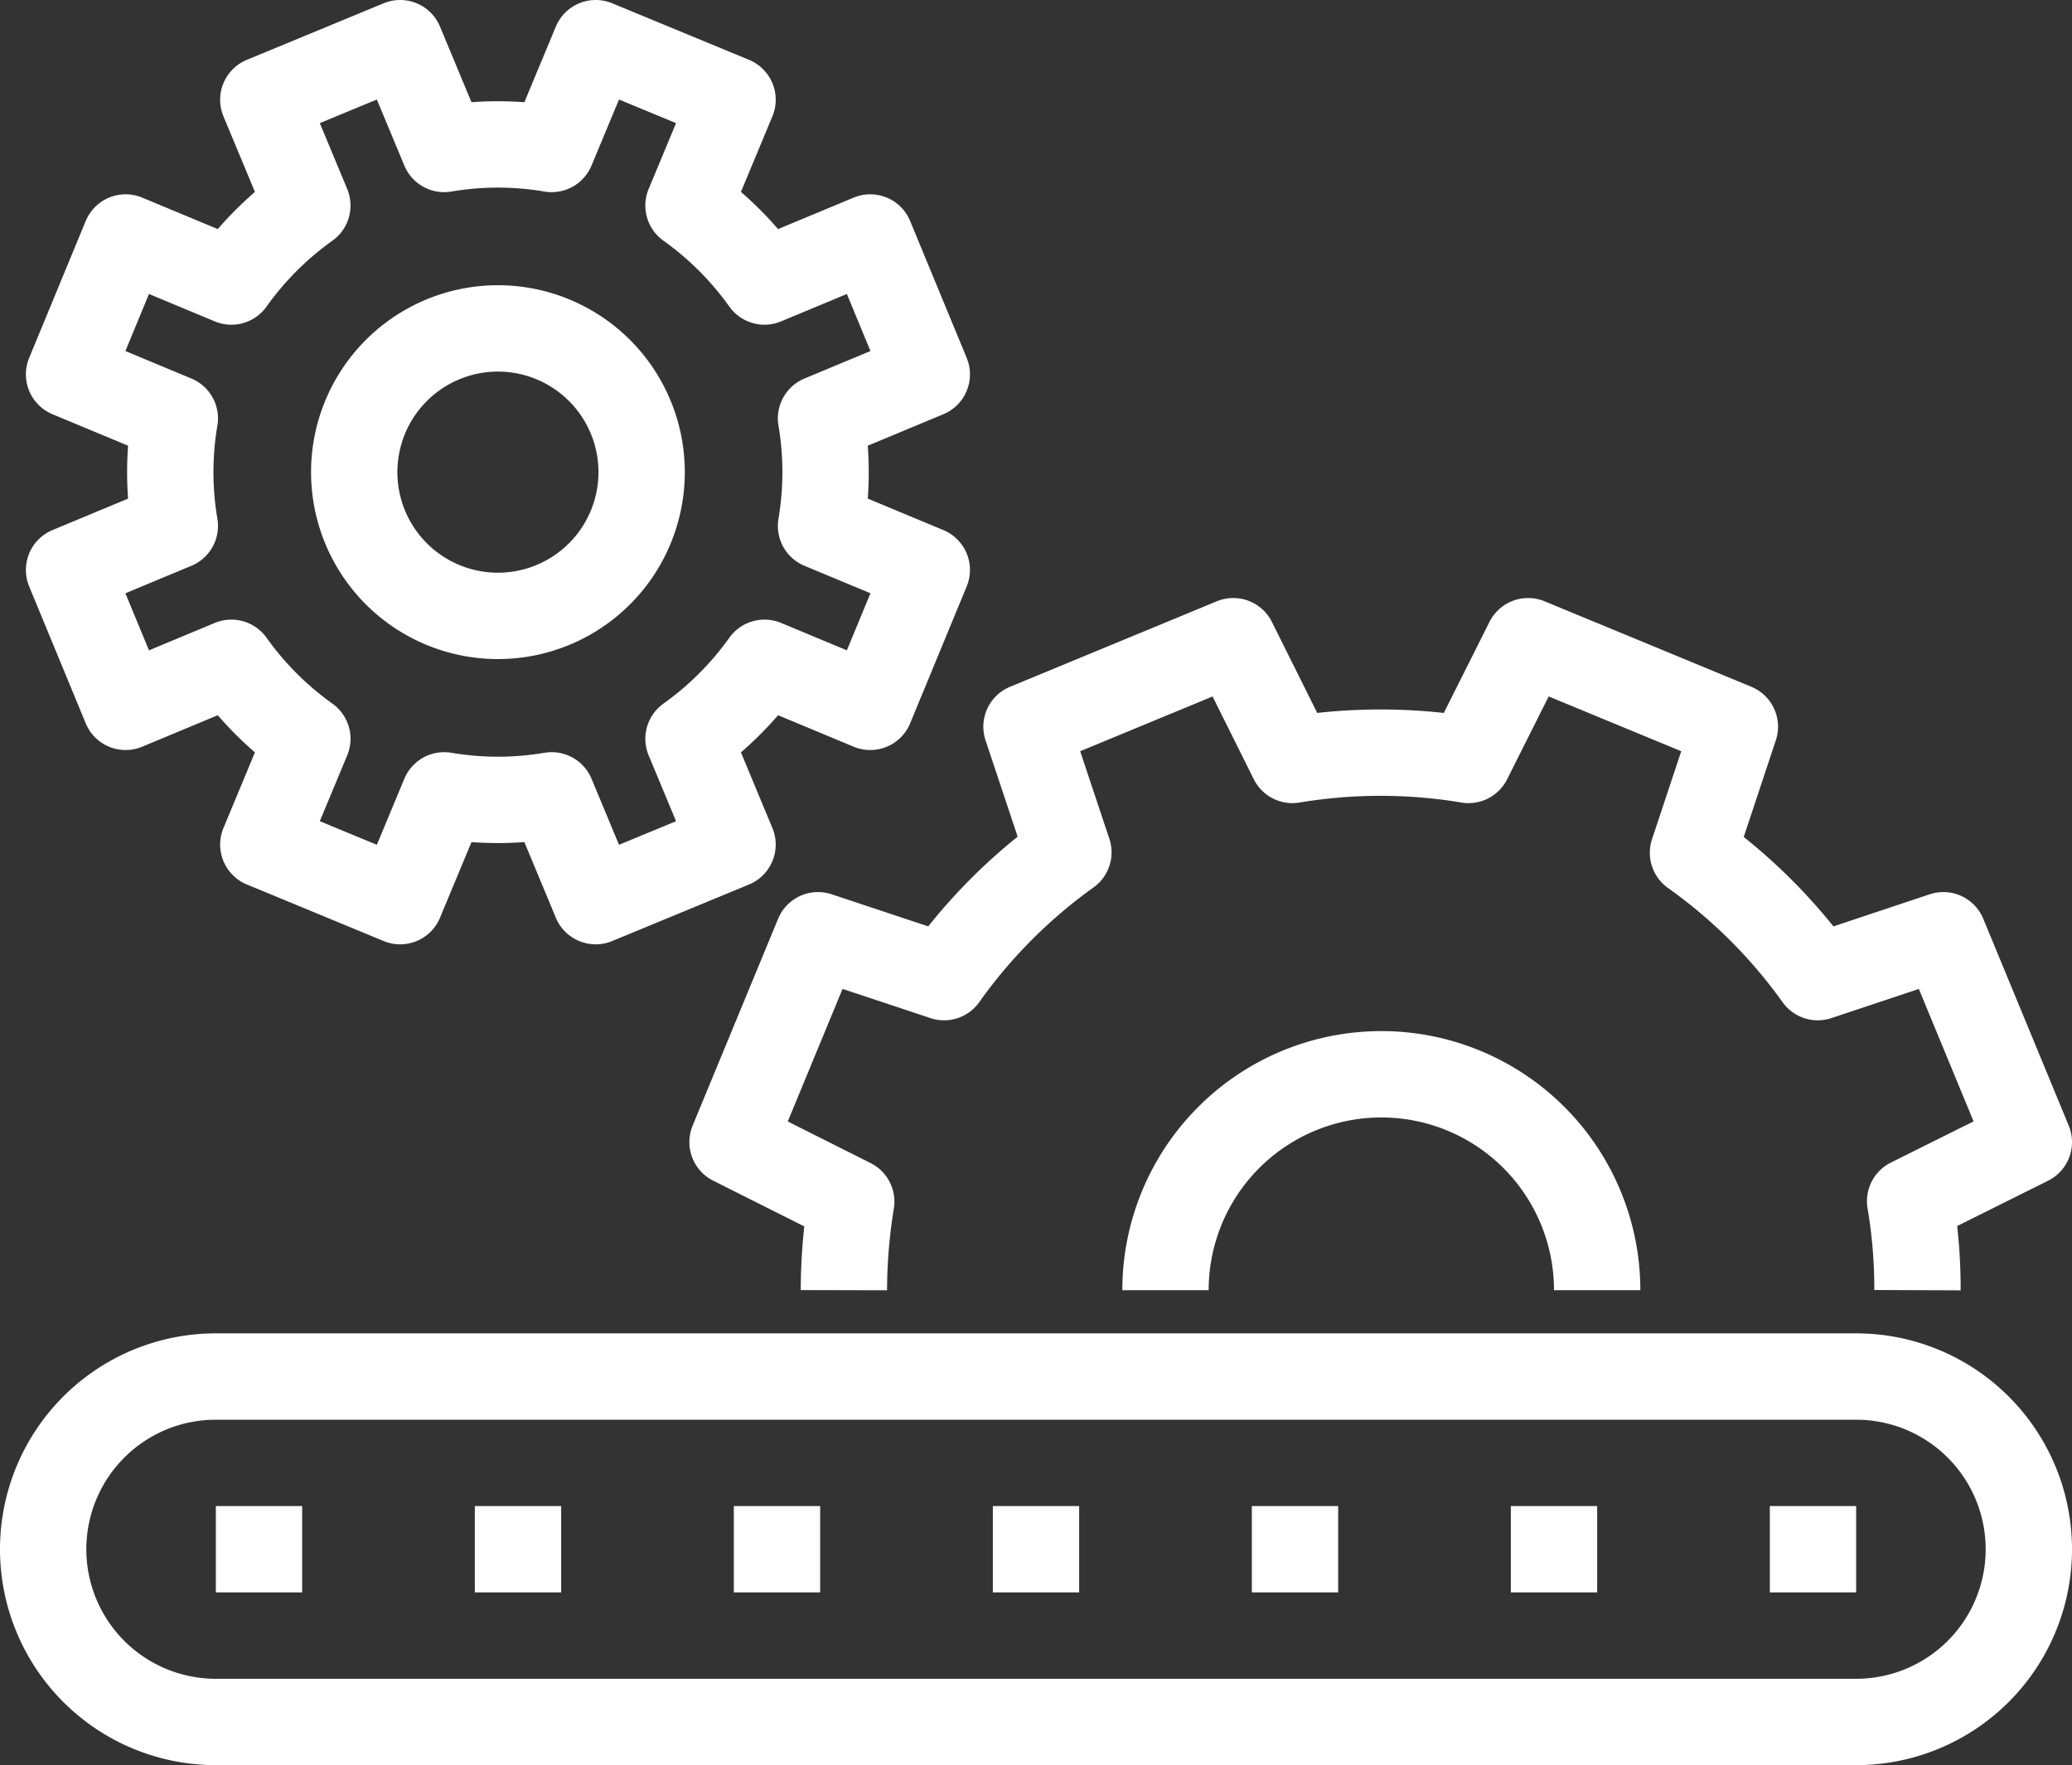
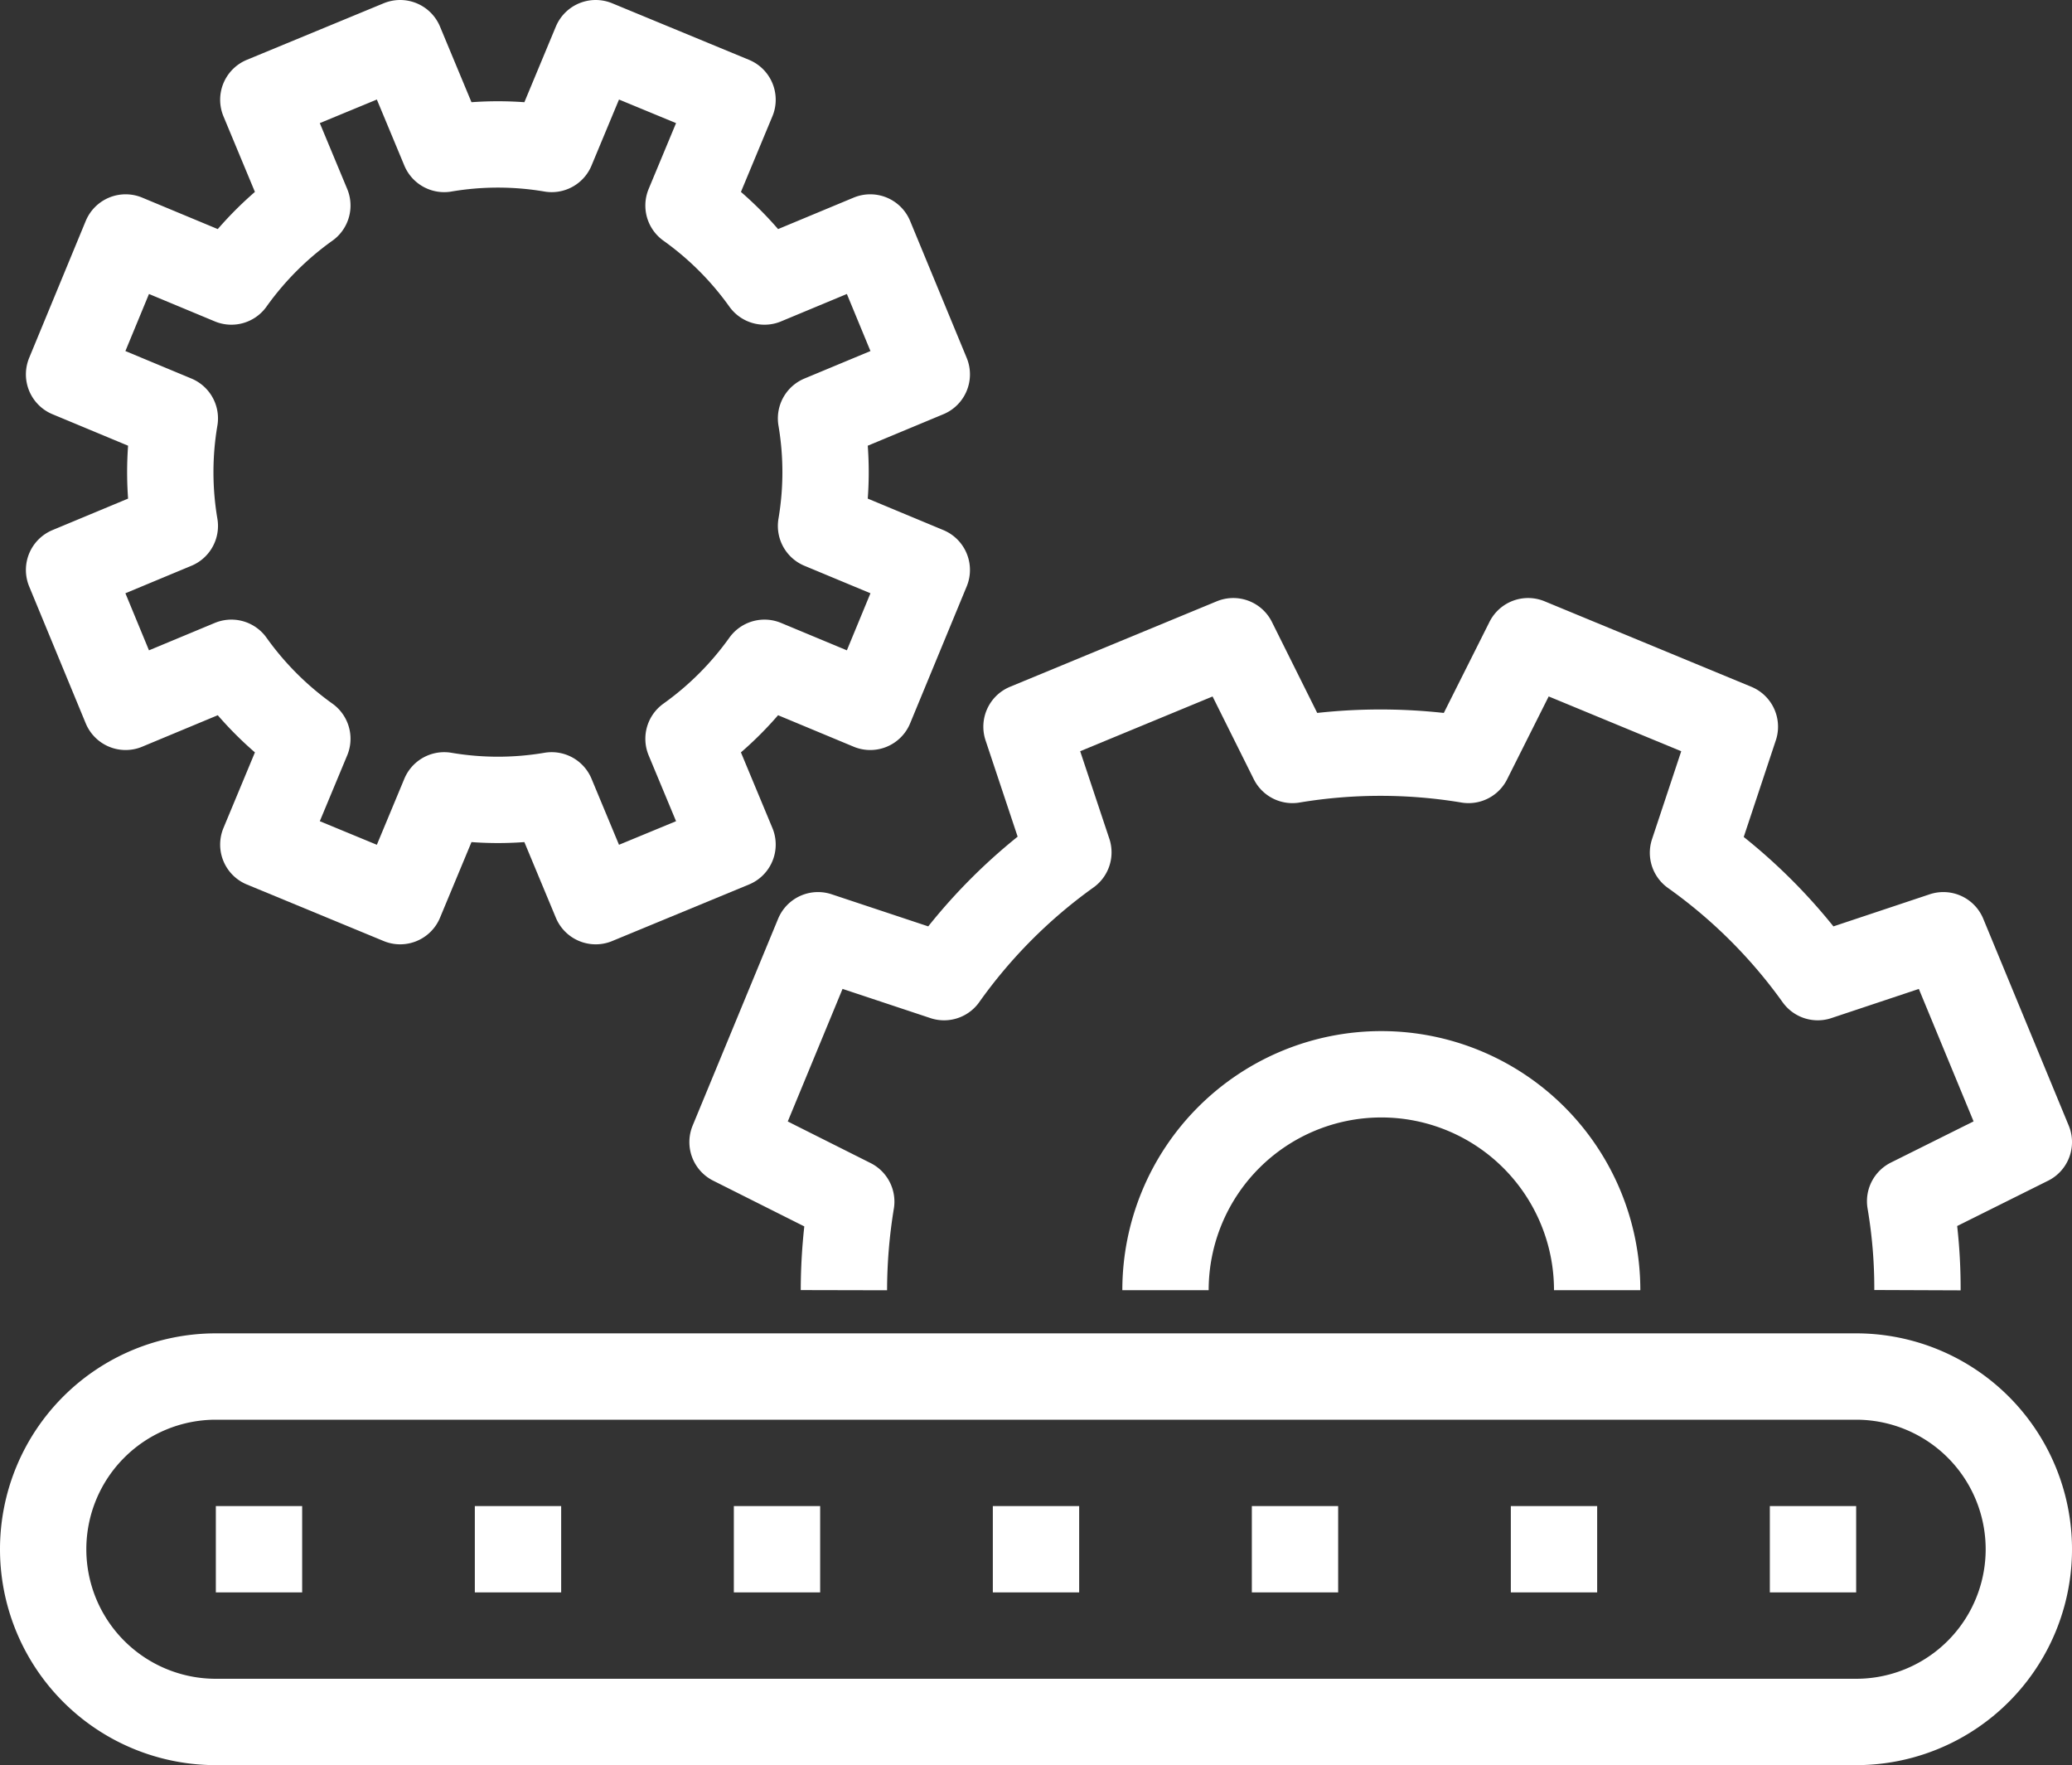
<svg xmlns="http://www.w3.org/2000/svg" width="48" height="40.88" viewBox="0 0 48 40.88">
  <rect x="0" y="0" width="48" height="40.88" fill="#333333" stroke="none" />
  <g id="industry-icon-2" transform="translate(0 -7.12)">
    <line id="Line_614" data-name="Line 614" x1="2" transform="translate(41 43)" fill="none" stroke="#fff" stroke-linejoin="round" stroke-width="2" />
    <line id="Line_615" data-name="Line 615" x1="2" transform="translate(5 43)" fill="none" stroke="#fff" stroke-linejoin="round" stroke-width="2" />
    <line id="Line_616" data-name="Line 616" x1="2" transform="translate(11 43)" fill="none" stroke="#fff" stroke-linejoin="round" stroke-width="2" />
    <line id="Line_617" data-name="Line 617" x1="2" transform="translate(17 43)" fill="none" stroke="#fff" stroke-linejoin="round" stroke-width="2" />
    <line id="Line_618" data-name="Line 618" x1="2" transform="translate(23 43)" fill="none" stroke="#fff" stroke-linejoin="round" stroke-width="2" />
    <line id="Line_619" data-name="Line 619" x1="2" transform="translate(29 43)" fill="none" stroke="#fff" stroke-linejoin="round" stroke-width="2" />
    <line id="Line_620" data-name="Line 620" x1="2" transform="translate(35 43)" fill="none" stroke="#fff" stroke-linejoin="round" stroke-width="2" />
    <path id="Path_66" data-name="Path 66" d="M47,43a4,4,0,0,0-4-4H5a4,4,0,0,0-4,4H1a4,4,0,0,0,4,4H43a4,4,0,0,0,4-4Z" fill="none" stroke="#fff" stroke-linejoin="round" stroke-width="2" />
    <path id="Path_67" data-name="Path 67" d="M44.42,37a12.013,12.013,0,0,0-.17-2.06L47,33.57l-1.98-4.79-2.91.97a12.344,12.344,0,0,0-2.89-2.88l.97-2.92L35.4,21.97l-1.38,2.75a12.414,12.414,0,0,0-4.08,0l-1.37-2.75-4.79,1.98.97,2.91a12.343,12.343,0,0,0-2.88,2.89l-2.92-.97-1.98,4.79,2.75,1.38A12.791,12.791,0,0,0,19.55,37" fill="none" stroke="#fff" stroke-linejoin="round" stroke-width="2" />
    <path id="Path_68" data-name="Path 68" d="M1.6,20.32l1.31,3.17,2.45-1.02a7.54,7.54,0,0,0,1.76,1.76L6.1,26.68l3.17,1.31,1.02-2.45a7.433,7.433,0,0,0,2.49,0l1.02,2.45,3.17-1.31-1.02-2.45a7.54,7.54,0,0,0,1.76-1.76l2.45,1.02,1.31-3.17L19.02,19.3a7.433,7.433,0,0,0,0-2.49l2.45-1.02-1.31-3.17-2.45,1.02a7.54,7.54,0,0,0-1.76-1.76l1.02-2.45L13.8,8.12l-1.02,2.45a7.433,7.433,0,0,0-2.49,0L9.27,8.12,6.1,9.43l1.02,2.45a7.54,7.54,0,0,0-1.76,1.76L2.91,12.62,1.6,15.79l2.45,1.02a7.433,7.433,0,0,0,0,2.49L1.6,20.32Z" fill="none" stroke="#fff" stroke-linejoin="round" stroke-width="2" />
-     <path id="Path_69" data-name="Path 69" d="M8.46,19.33a3.329,3.329,0,1,1,4.35,1.8,3.329,3.329,0,0,1-4.35-1.8Z" fill="none" stroke="#fff" stroke-linejoin="round" stroke-width="2" />
    <path id="Path_70" data-name="Path 70" d="M27,37a5,5,0,0,1,10,0" fill="none" stroke="#fff" stroke-linejoin="round" stroke-width="2" />
  </g>
</svg>